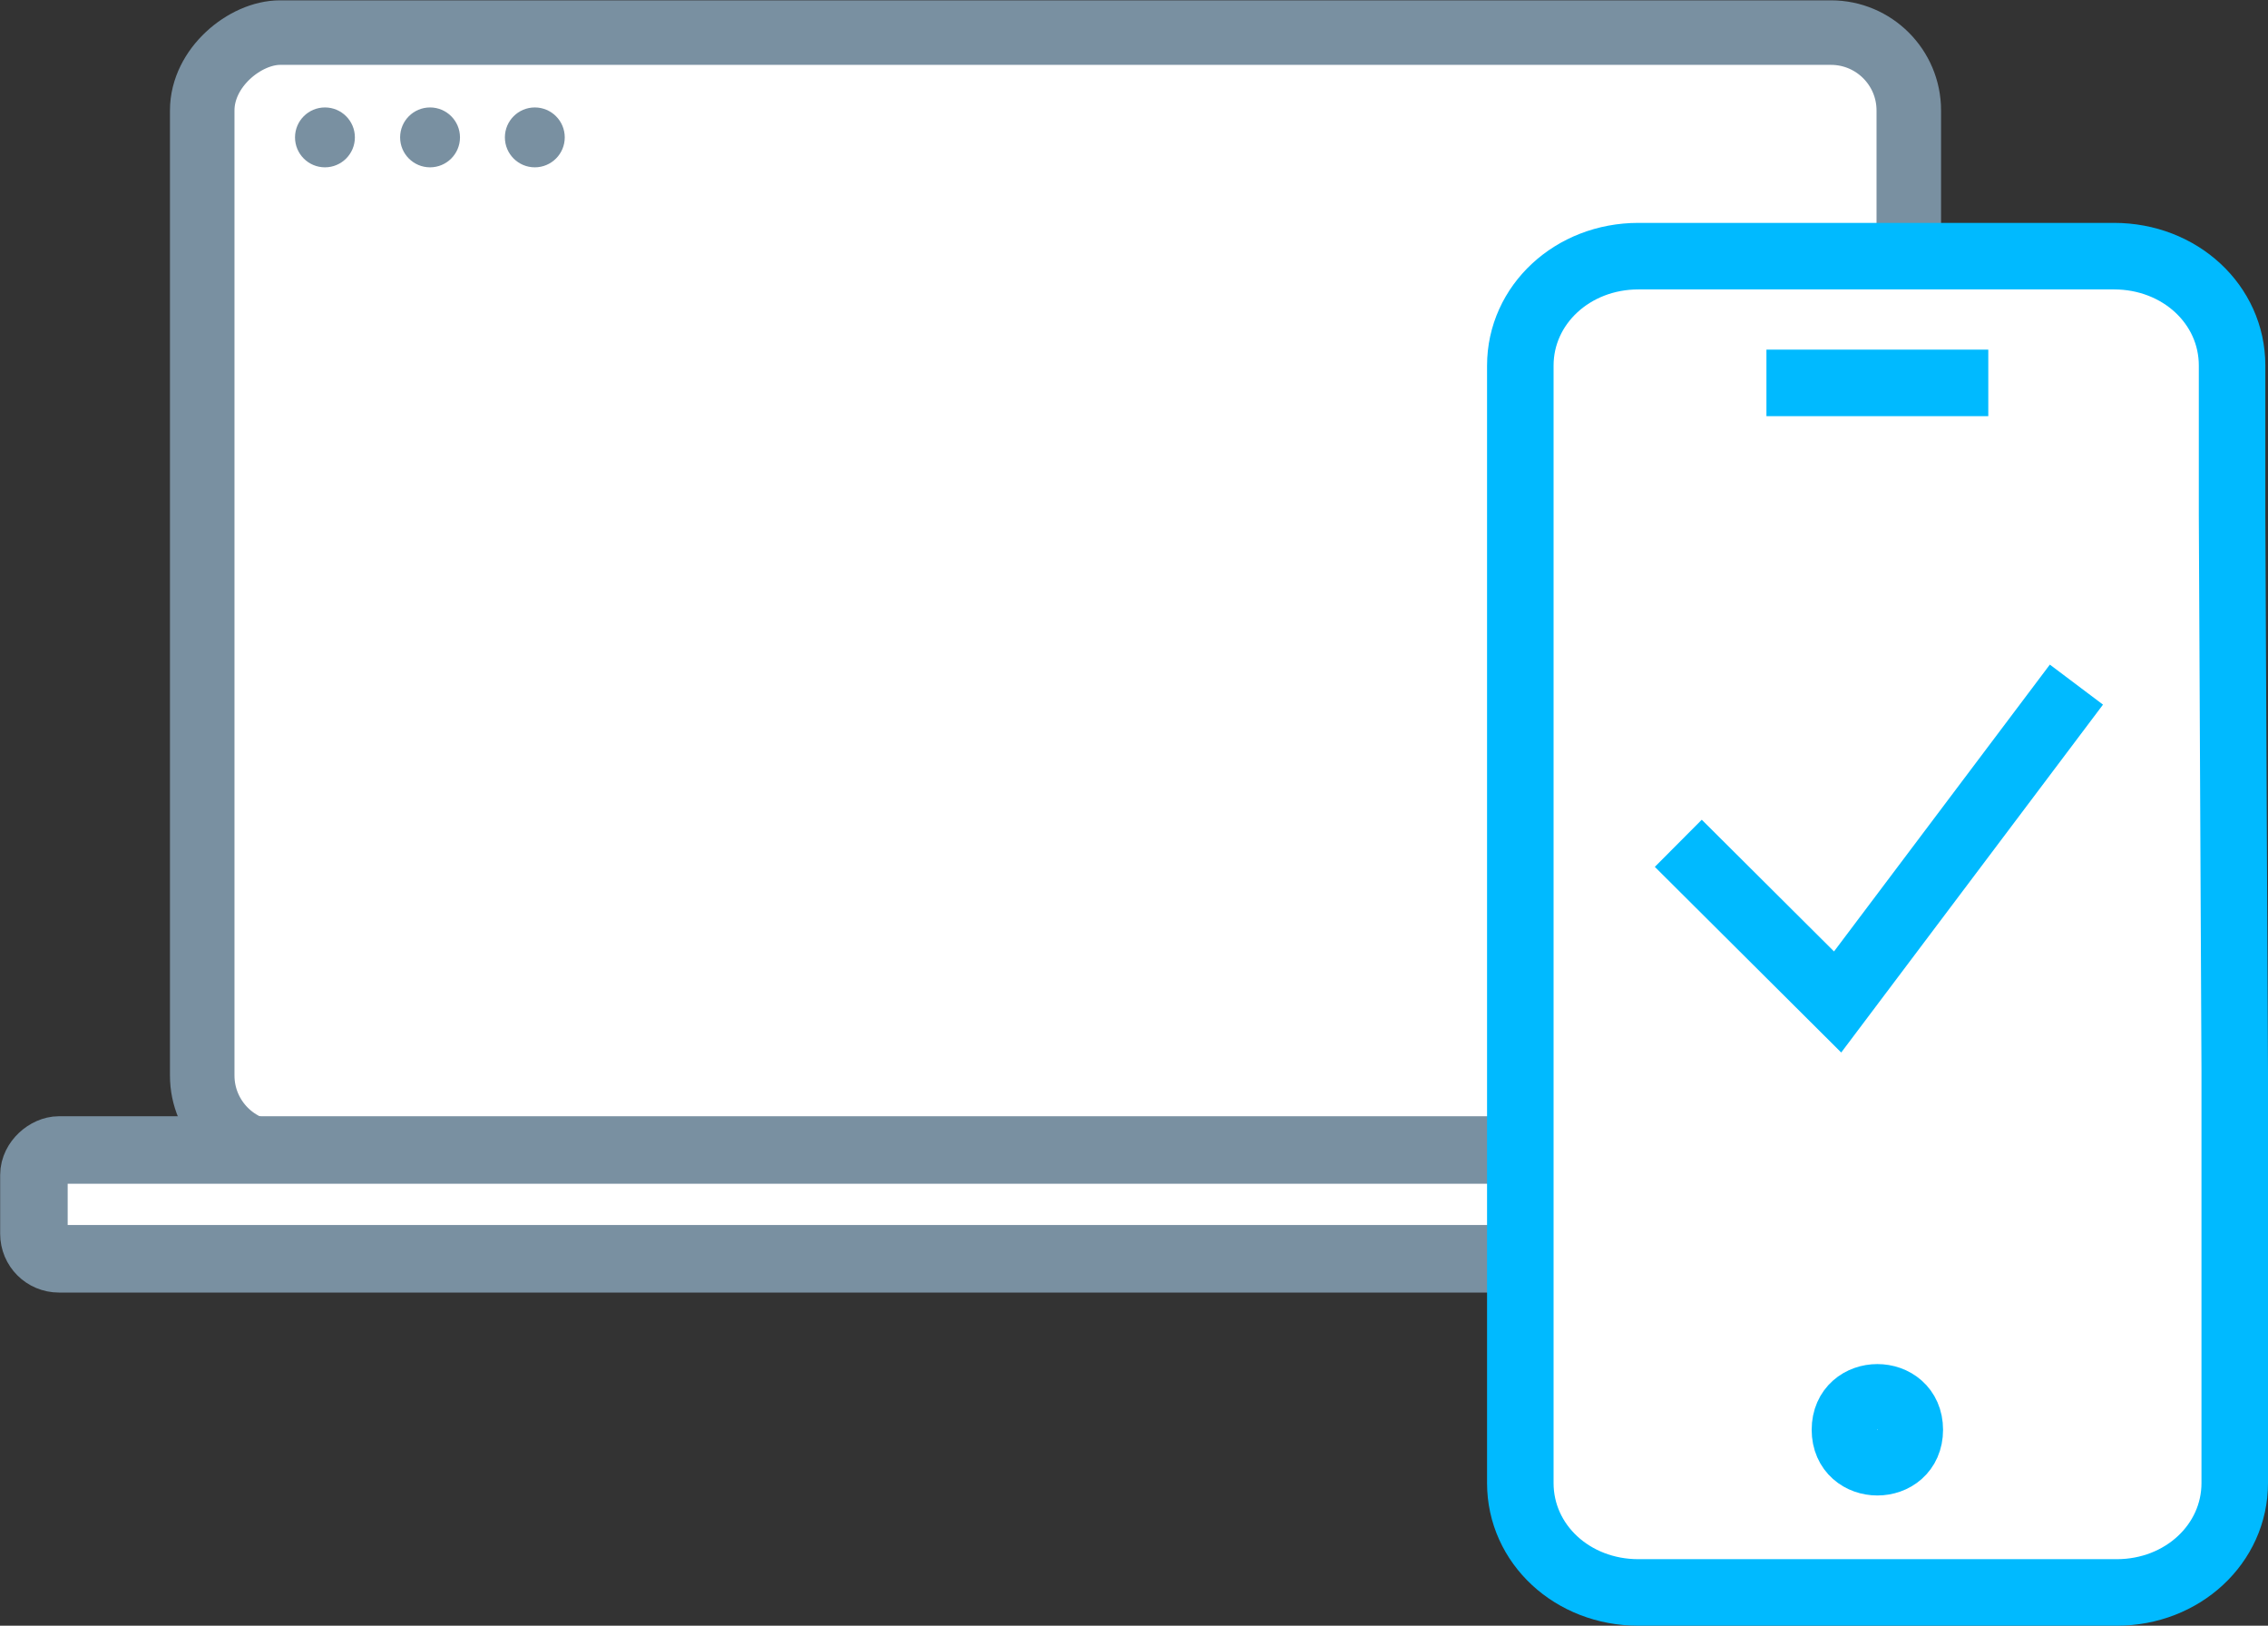
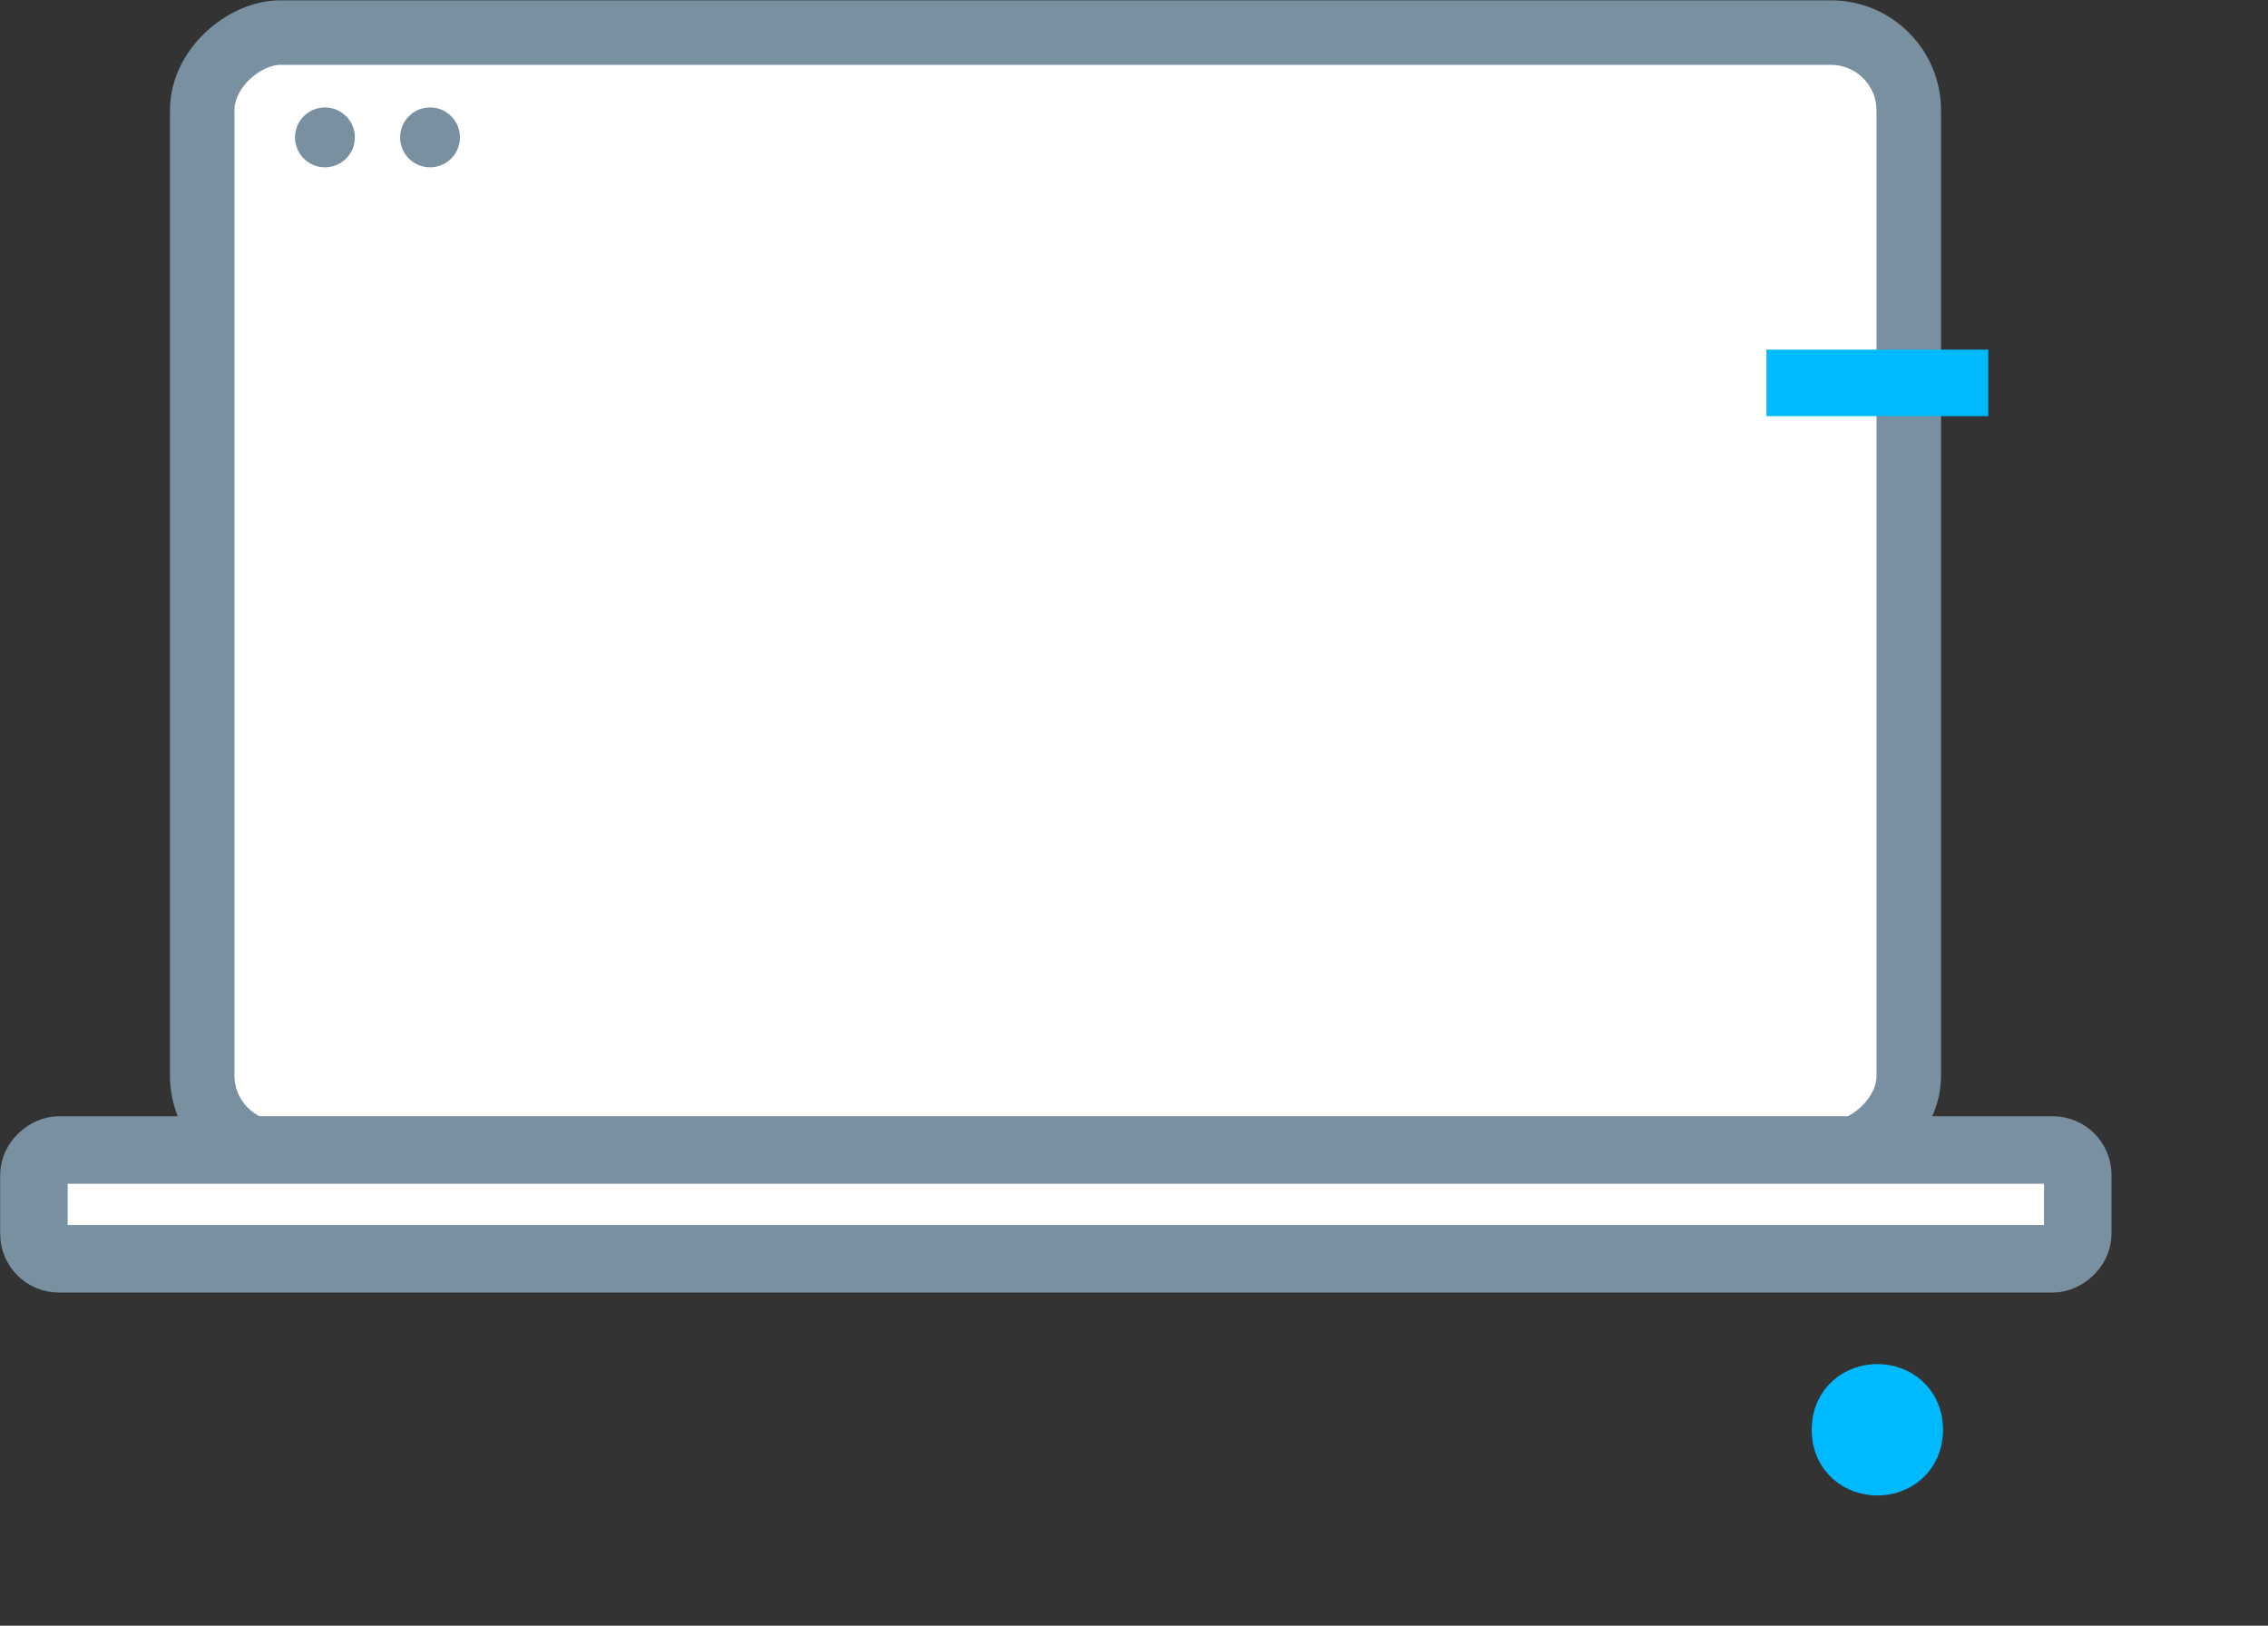
<svg xmlns="http://www.w3.org/2000/svg" id="a" viewBox="0 0 68.19 48.87">
  <rect x="0" y="0" width="68.19" height="48.87" fill="#333333" stroke="none" />
  <g>
    <rect x="14.9" y="-7.84" width="33.69" height="51.31" rx="2.34" ry="2.34" transform="translate(49.55 -13.92) rotate(90)" fill="#fff" stroke="#7990a1" stroke-miterlimit="10" stroke-width="1.94" />
    <rect x="30.1" y="5.48" width="3.27" height="61.45" rx=".75" ry=".75" transform="translate(67.95 4.47) rotate(90)" fill="#fff" stroke="#7990a1" stroke-miterlimit="10" stroke-width="2.03" />
    <circle cx="9.77" cy="4.13" r=".9" fill="#7990a1" />
    <circle cx="12.93" cy="4.13" r=".9" fill="#7990a1" />
-     <circle cx="16.08" cy="4.13" r=".9" fill="#7990a1" />
    <g>
-       <path d="M67.19,32.24v12.34c0,1.83-1.57,3.29-3.55,3.29h-14.38c-1.98,0-3.55-1.45-3.55-3.29V10.99c0-1.83,1.57-3.29,3.55-3.29h14.3c1.98,0,3.55,1.45,3.55,3.29v4.53l.08,16.72Z" fill="#fff" stroke="#00baff" stroke-miterlimit="10" stroke-width="2" />
      <path d="M57.42,42.98c0,1.3-1.95,1.3-1.95,0s1.95-1.3,1.95,0" fill="none" stroke="#00baff" stroke-miterlimit="10" stroke-width="2" />
      <line x1="53.11" y1="11.51" x2="59.78" y2="11.51" fill="none" stroke="#00baff" stroke-miterlimit="10" stroke-width="2" />
    </g>
  </g>
-   <path d="M50.46,25.35l4.79,4.77,7.18-9.54" fill="#fff" stroke="#00baff" stroke-miterlimit="10" stroke-width="2" />
</svg>